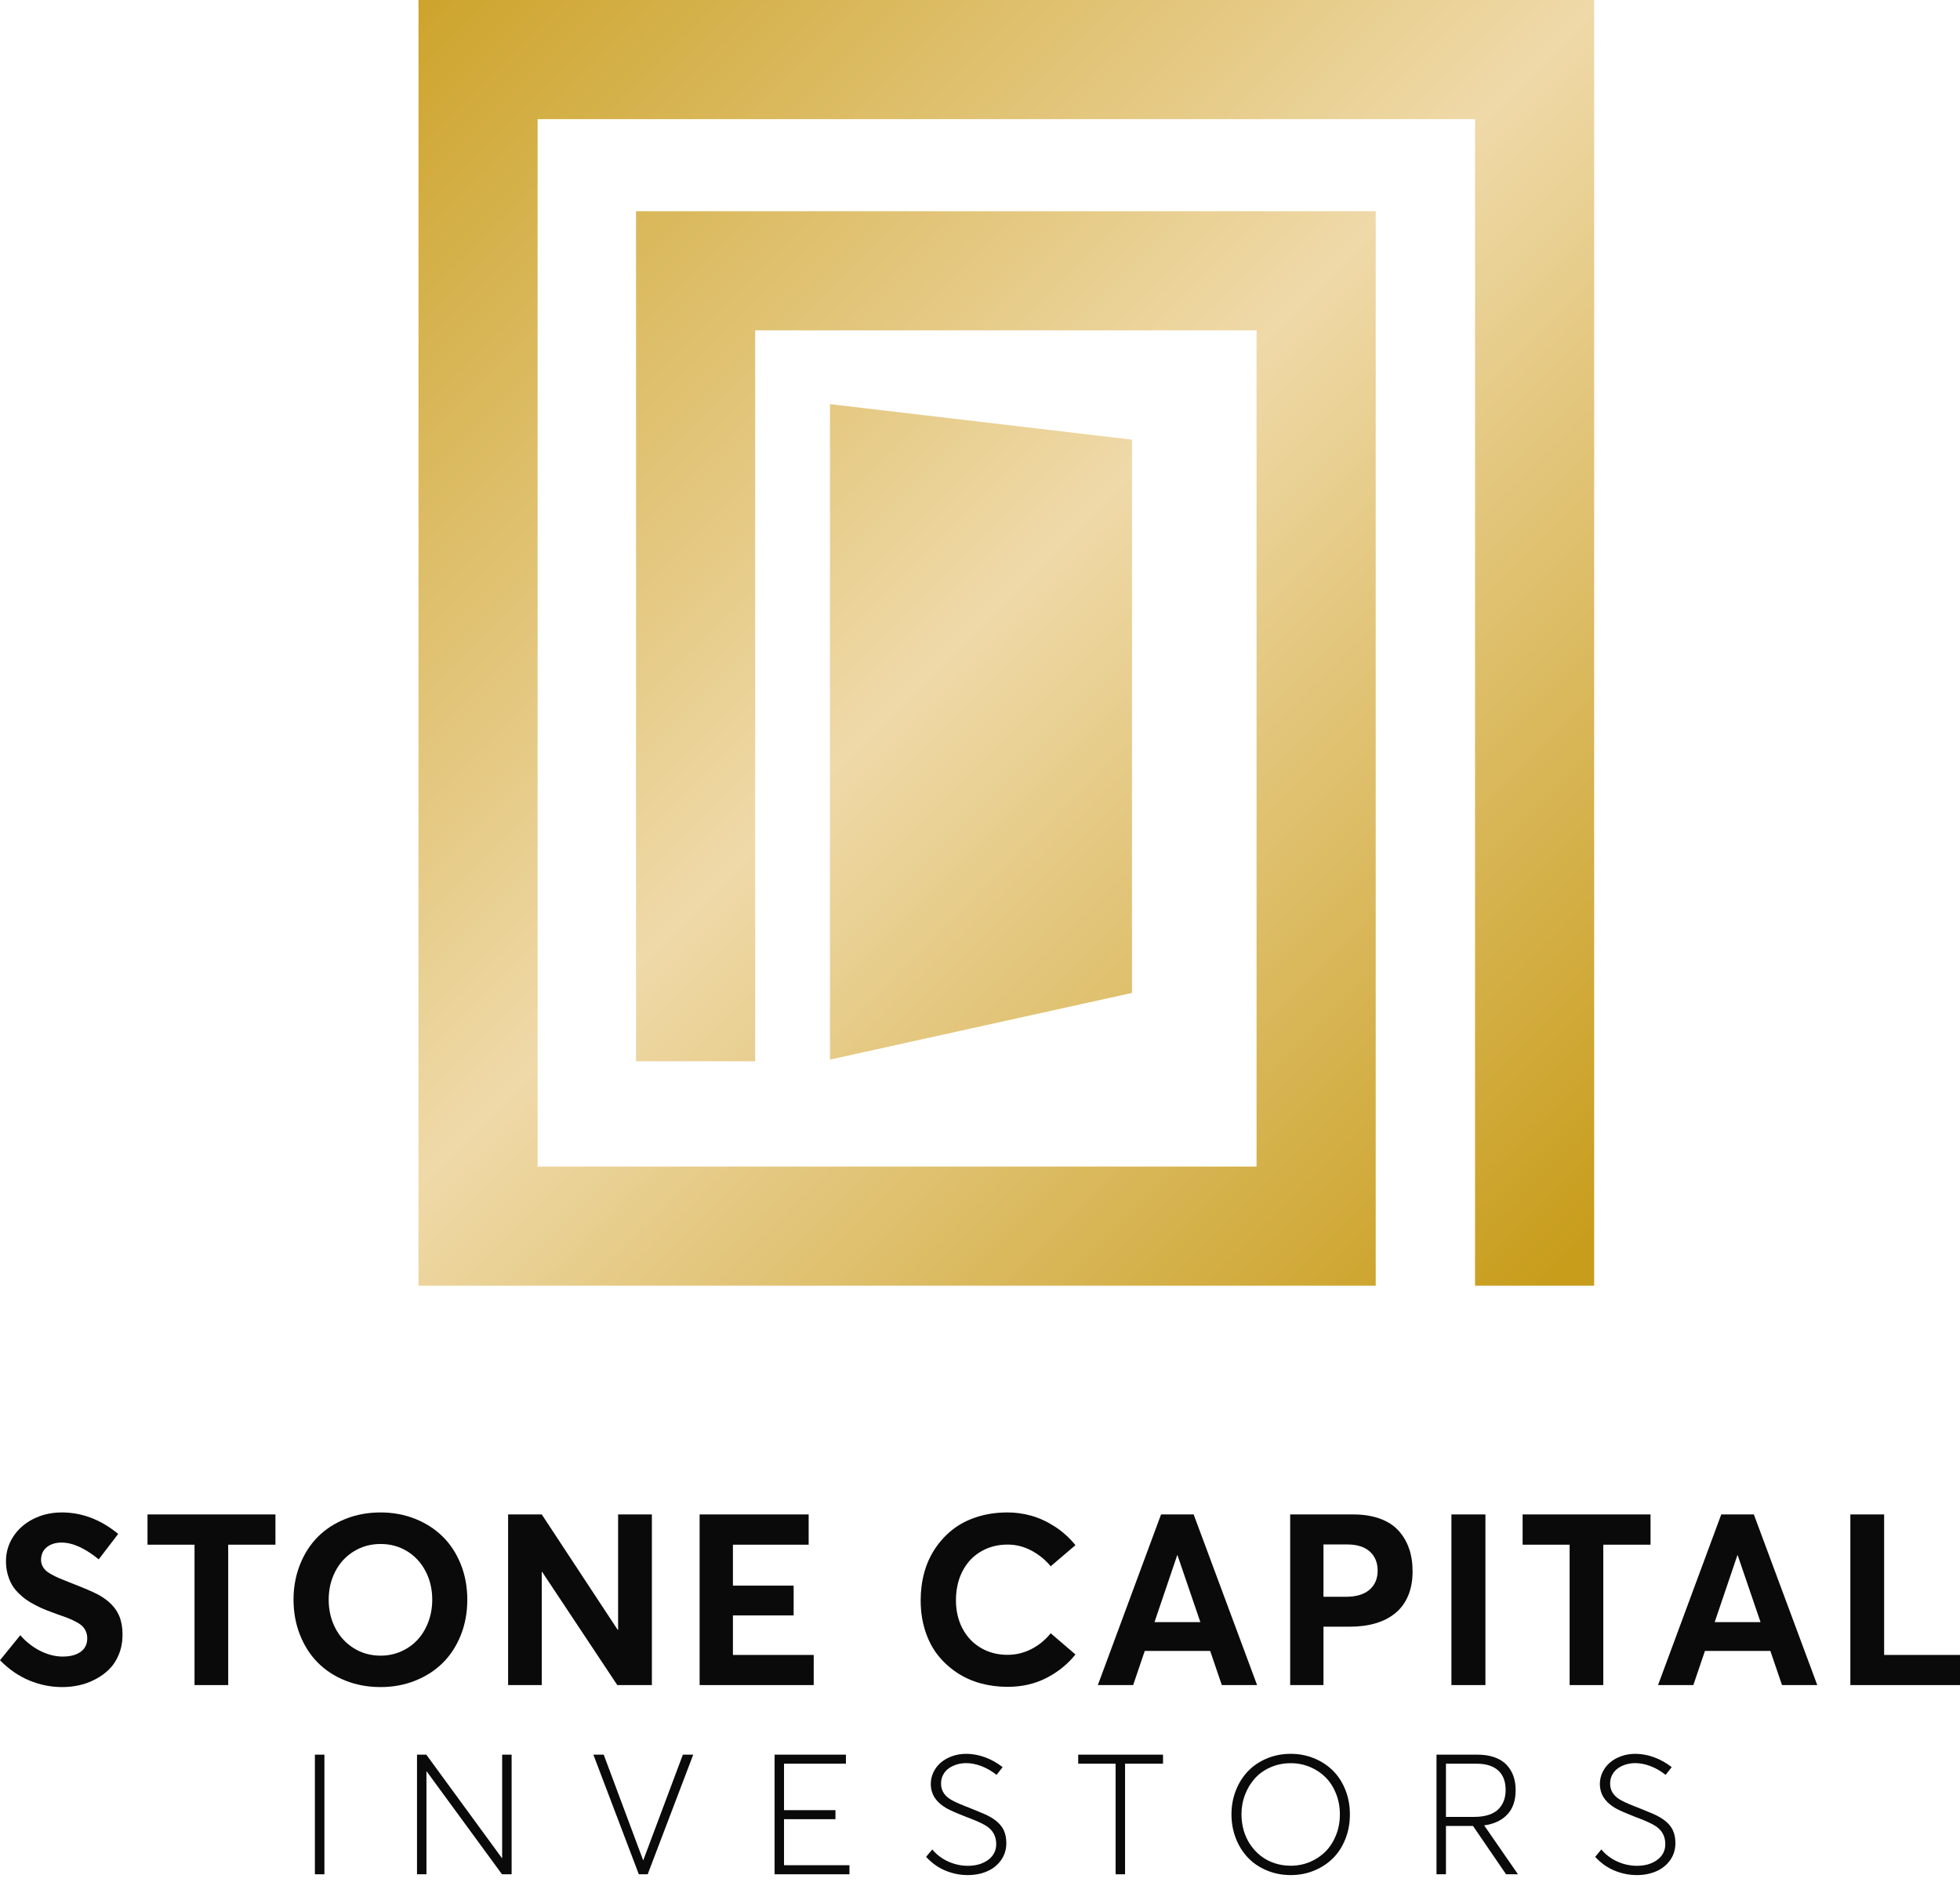
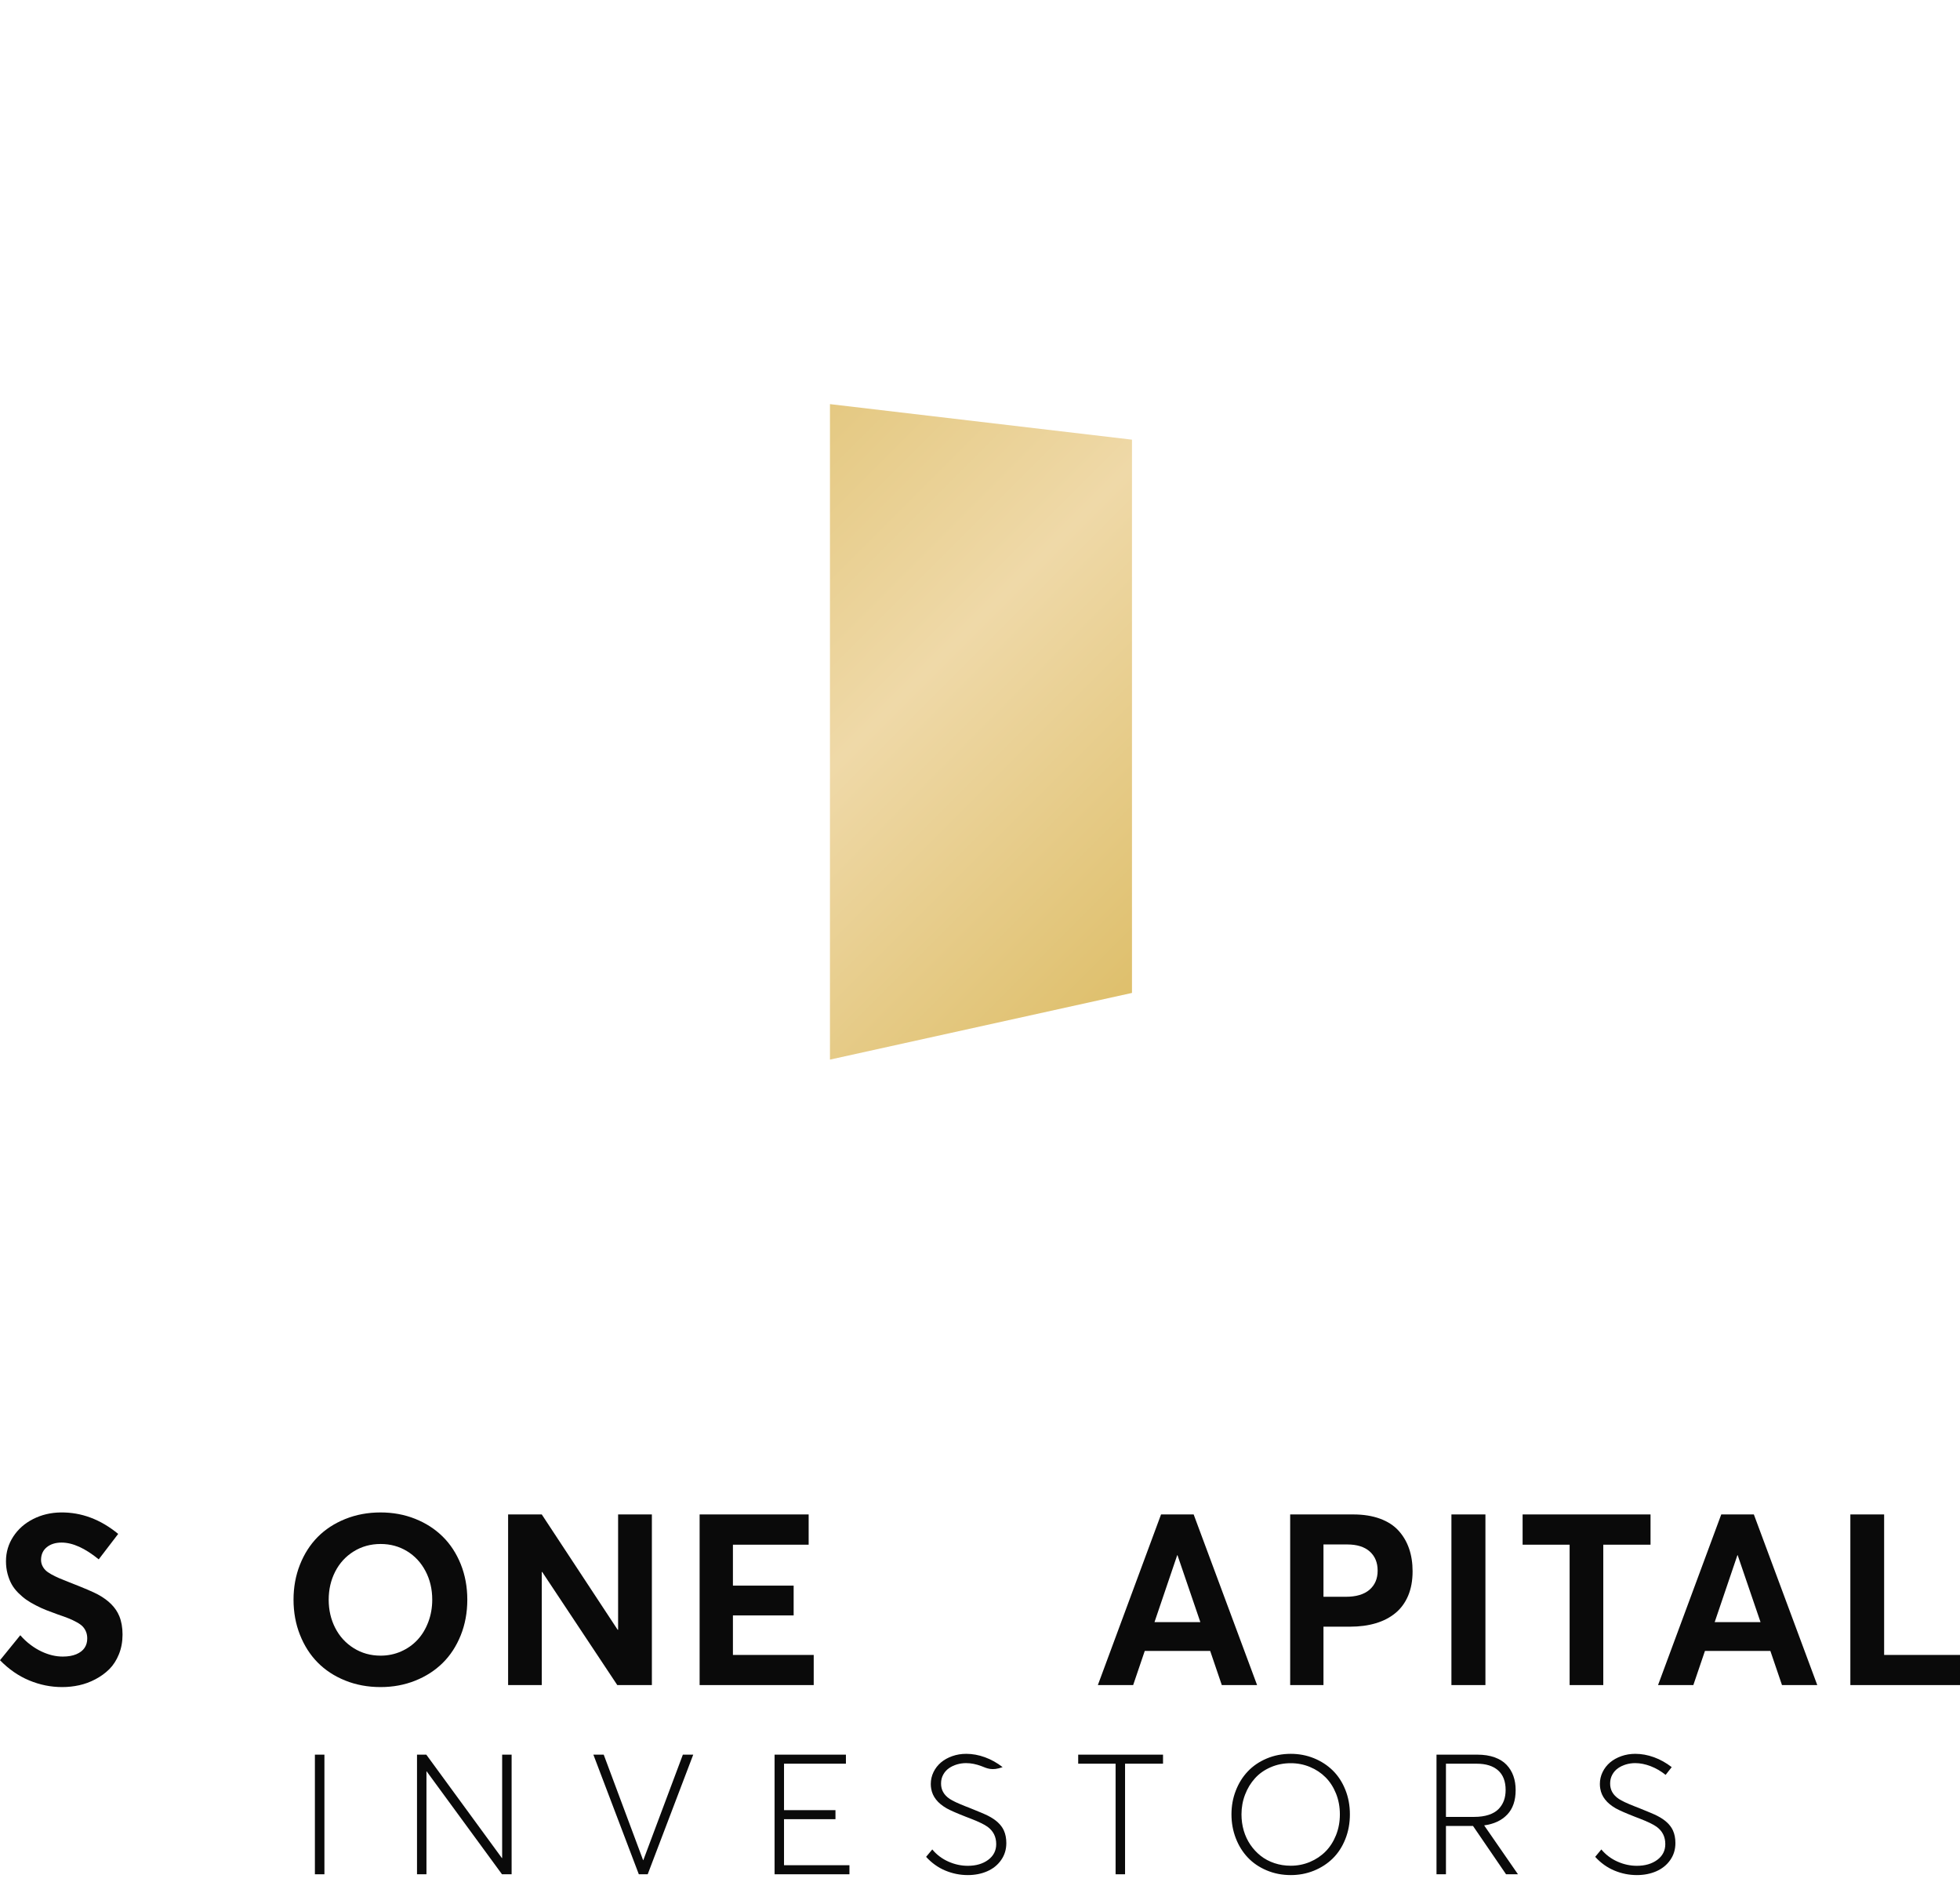
<svg xmlns="http://www.w3.org/2000/svg" width="100" height="96" viewBox="0 0 100 96" fill="none">
  <path d="M1.487 85.716C0.942 85.489 0.447 85.146 0 84.687L1.035 83.413C1.194 83.596 1.367 83.758 1.552 83.897C1.738 84.037 1.923 84.15 2.109 84.238C2.294 84.326 2.479 84.392 2.662 84.436C2.845 84.48 3.025 84.501 3.201 84.501C3.472 84.501 3.702 84.462 3.892 84.382C4.081 84.302 4.222 84.194 4.313 84.059C4.405 83.923 4.451 83.764 4.451 83.58C4.451 83.453 4.431 83.339 4.391 83.239C4.351 83.139 4.296 83.052 4.227 82.976C4.157 82.9 4.055 82.825 3.921 82.752C3.788 82.678 3.649 82.612 3.506 82.554C3.362 82.496 3.173 82.428 2.937 82.348C2.726 82.272 2.538 82.202 2.375 82.138C2.211 82.075 2.034 81.994 1.843 81.896C1.651 81.799 1.486 81.701 1.346 81.603C1.206 81.505 1.068 81.388 0.93 81.25C0.793 81.112 0.681 80.967 0.595 80.813C0.509 80.66 0.44 80.482 0.386 80.281C0.332 80.079 0.305 79.865 0.305 79.638C0.305 79.179 0.429 78.76 0.676 78.382C0.923 78.003 1.26 77.705 1.687 77.487C2.114 77.27 2.584 77.157 3.099 77.149C4.152 77.137 5.129 77.502 6.03 78.244L5.037 79.542C4.339 78.972 3.707 78.686 3.141 78.686C2.834 78.686 2.583 78.764 2.39 78.92C2.197 79.075 2.098 79.289 2.094 79.56C2.094 79.668 2.114 79.766 2.154 79.853C2.194 79.941 2.247 80.02 2.315 80.089C2.383 80.159 2.484 80.231 2.617 80.305C2.751 80.379 2.885 80.444 3.018 80.502C3.152 80.56 3.332 80.633 3.559 80.721C4.285 81.004 4.766 81.209 5.001 81.337C5.544 81.632 5.905 81.997 6.084 82.432C6.196 82.703 6.252 83.018 6.252 83.377C6.252 83.744 6.19 84.08 6.066 84.385C5.942 84.69 5.779 84.943 5.576 85.145C5.372 85.346 5.136 85.517 4.867 85.659C4.597 85.801 4.321 85.902 4.038 85.964C3.755 86.026 3.466 86.057 3.171 86.057C2.592 86.057 2.031 85.943 1.487 85.716Z" fill="#0A0A0A" />
-   <path d="M9.925 78.794H7.526V77.251H14.053V78.794H11.643V85.955H9.925V78.794Z" fill="#0A0A0A" />
  <path d="M20.465 84.238C20.79 84.095 21.069 83.897 21.302 83.646C21.535 83.395 21.719 83.092 21.852 82.737C21.986 82.382 22.053 82.003 22.053 81.6C22.053 81.062 21.938 80.575 21.709 80.14C21.48 79.706 21.165 79.367 20.764 79.123C20.363 78.88 19.915 78.758 19.421 78.758C18.91 78.758 18.451 78.885 18.045 79.138C17.638 79.391 17.324 79.734 17.102 80.167C16.881 80.6 16.77 81.078 16.77 81.6C16.77 82.126 16.881 82.606 17.102 83.039C17.324 83.472 17.638 83.816 18.045 84.071C18.451 84.326 18.91 84.454 19.421 84.454C19.791 84.454 20.14 84.382 20.465 84.238ZM17.611 85.722C17.058 85.499 16.59 85.192 16.205 84.801C15.82 84.41 15.519 83.938 15.302 83.386C15.084 82.834 14.976 82.238 14.976 81.6C14.976 80.962 15.084 80.368 15.302 79.817C15.519 79.267 15.82 78.796 16.205 78.405C16.59 78.015 17.059 77.708 17.614 77.484C18.168 77.261 18.768 77.149 19.415 77.149C20.049 77.149 20.638 77.258 21.182 77.475C21.727 77.692 22.194 77.994 22.585 78.379C22.976 78.763 23.283 79.233 23.507 79.787C23.73 80.342 23.842 80.946 23.842 81.6C23.842 82.254 23.73 82.859 23.507 83.416C23.283 83.972 22.976 84.443 22.585 84.828C22.194 85.213 21.727 85.514 21.182 85.731C20.638 85.948 20.049 86.057 19.415 86.057C18.765 86.057 18.163 85.945 17.611 85.722Z" fill="#0A0A0A" />
  <path d="M33.259 77.251V85.955H31.494L27.665 80.188H27.641V85.955H25.924V77.251H27.641L31.512 83.132H31.536V77.251H33.259Z" fill="#0A0A0A" />
  <path d="M35.695 77.251H41.258V78.794H37.394V80.882H40.492V82.402H37.394V84.418H41.516V85.955H35.695V77.251Z" fill="#0A0A0A" />
-   <path d="M50.03 85.866C49.591 85.746 49.186 85.562 48.815 85.315C48.445 85.068 48.123 84.772 47.849 84.427C47.576 84.082 47.362 83.67 47.206 83.192C47.051 82.713 46.973 82.192 46.973 81.63C46.973 81.132 47.035 80.658 47.158 80.209C47.282 79.761 47.468 79.351 47.718 78.98C47.967 78.609 48.266 78.287 48.615 78.014C48.964 77.741 49.377 77.528 49.853 77.377C50.33 77.225 50.847 77.149 51.406 77.149C51.816 77.149 52.221 77.205 52.62 77.317C53.019 77.428 53.417 77.612 53.814 77.867C54.211 78.122 54.562 78.439 54.87 78.818L53.607 79.895C53.336 79.568 53.009 79.302 52.626 79.096C52.243 78.891 51.837 78.788 51.406 78.788C51.19 78.788 50.983 78.81 50.784 78.854C50.584 78.898 50.397 78.963 50.221 79.049C50.046 79.135 49.883 79.238 49.734 79.36C49.584 79.481 49.45 79.622 49.333 79.782C49.215 79.941 49.114 80.116 49.031 80.305C48.947 80.495 48.883 80.701 48.839 80.924C48.795 81.148 48.773 81.383 48.773 81.63C48.773 82.165 48.884 82.643 49.105 83.066C49.327 83.489 49.638 83.819 50.039 84.056C50.44 84.293 50.895 84.412 51.406 84.412C51.84 84.412 52.249 84.312 52.632 84.113C53.015 83.913 53.34 83.646 53.607 83.311L54.87 84.394C54.471 84.892 53.976 85.292 53.386 85.594C52.796 85.895 52.136 86.045 51.406 86.045C50.927 86.045 50.468 85.985 50.03 85.866Z" fill="#0A0A0A" />
  <path d="M61.242 82.743L60.075 79.327H60.063L58.903 82.743H61.242ZM61.744 84.214H58.406L57.814 85.955H56.013L59.237 77.251H60.901L64.137 85.955H62.337L61.744 84.214Z" fill="#0A0A0A" />
  <path d="M68.667 81.451C69.193 81.451 69.595 81.331 69.872 81.092C70.15 80.852 70.288 80.527 70.288 80.117C70.288 79.706 70.153 79.381 69.885 79.141C69.615 78.902 69.233 78.782 68.739 78.782H67.524V81.451H68.667ZM65.825 77.251H69.044C69.558 77.251 70.012 77.323 70.405 77.466C70.798 77.61 71.114 77.813 71.353 78.077C71.592 78.34 71.772 78.645 71.891 78.992C72.011 79.339 72.071 79.725 72.071 80.153C72.071 80.623 71.995 81.038 71.844 81.397C71.692 81.755 71.476 82.051 71.194 82.282C70.913 82.514 70.578 82.687 70.189 82.802C69.8 82.918 69.365 82.976 68.882 82.976H67.524V85.955H65.825V77.251Z" fill="#0A0A0A" />
  <path d="M74.052 77.251H75.787V85.955H74.052V77.251Z" fill="#0A0A0A" />
  <path d="M80.083 78.794H77.684V77.251H84.211V78.794H81.8V85.955H80.083V78.794Z" fill="#0A0A0A" />
  <path d="M89.823 82.743L88.656 79.327H88.644L87.484 82.743H89.823ZM90.325 84.214H86.987L86.395 85.955H84.594L87.819 77.251H89.482L92.718 85.955H90.918L90.325 84.214Z" fill="#0A0A0A" />
  <path d="M94.406 77.251H96.129V84.418H100V85.955H94.406V77.251Z" fill="#0A0A0A" />
  <path d="M16.066 89.504H16.552V95.606H16.066V89.504Z" fill="#0A0A0A" />
  <path d="M26.103 89.504V95.606H25.612L21.771 90.36H21.758V95.606H21.276V89.504H21.75L25.604 94.775H25.62V89.504H26.103Z" fill="#0A0A0A" />
  <path d="M35.369 89.504L33.046 95.606H32.593L30.274 89.504H30.802L32.811 94.884H32.823L34.84 89.504H35.369Z" fill="#0A0A0A" />
  <path d="M39.519 89.504H43.159V89.965H40.001V92.335H42.626V92.796H40.001V95.144H43.339V95.606H39.519V89.504Z" fill="#0A0A0A" />
-   <path d="M48.231 95.417C47.862 95.263 47.535 95.03 47.25 94.717L47.565 94.339C47.788 94.608 48.061 94.814 48.384 94.958C48.707 95.102 49.038 95.174 49.376 95.174C49.798 95.174 50.146 95.072 50.418 94.87C50.691 94.667 50.827 94.399 50.827 94.067C50.827 93.692 50.679 93.397 50.383 93.182C50.22 93.064 49.927 92.923 49.502 92.758C49.379 92.711 49.309 92.684 49.292 92.678C48.814 92.491 48.483 92.346 48.298 92.242C47.84 91.98 47.577 91.645 47.51 91.24C47.496 91.165 47.489 91.085 47.489 91.001C47.489 90.786 47.536 90.582 47.629 90.391C47.723 90.199 47.85 90.036 48.011 89.9C48.172 89.765 48.364 89.658 48.588 89.579C48.811 89.501 49.047 89.462 49.296 89.462C49.612 89.462 49.93 89.52 50.25 89.636C50.571 89.752 50.872 89.921 51.154 90.141L50.844 90.536C50.603 90.343 50.347 90.195 50.076 90.091C49.805 89.988 49.544 89.936 49.292 89.936C49.13 89.936 48.974 89.958 48.822 90.003C48.672 90.048 48.536 90.112 48.416 90.196C48.295 90.28 48.198 90.389 48.124 90.523C48.05 90.657 48.013 90.807 48.013 90.972C48.01 91.299 48.157 91.562 48.453 91.76C48.602 91.861 48.883 91.992 49.296 92.154C49.366 92.179 49.421 92.2 49.46 92.217C49.958 92.416 50.276 92.551 50.416 92.624C50.816 92.828 51.083 93.077 51.217 93.371C51.301 93.555 51.343 93.77 51.343 94.016C51.343 94.341 51.255 94.629 51.078 94.88C50.903 95.132 50.665 95.323 50.368 95.453C50.07 95.583 49.739 95.647 49.376 95.647C48.982 95.647 48.6 95.571 48.231 95.417Z" fill="#0A0A0A" />
+   <path d="M48.231 95.417C47.862 95.263 47.535 95.03 47.25 94.717L47.565 94.339C47.788 94.608 48.061 94.814 48.384 94.958C48.707 95.102 49.038 95.174 49.376 95.174C49.798 95.174 50.146 95.072 50.418 94.87C50.691 94.667 50.827 94.399 50.827 94.067C50.827 93.692 50.679 93.397 50.383 93.182C50.22 93.064 49.927 92.923 49.502 92.758C49.379 92.711 49.309 92.684 49.292 92.678C48.814 92.491 48.483 92.346 48.298 92.242C47.84 91.98 47.577 91.645 47.51 91.24C47.496 91.165 47.489 91.085 47.489 91.001C47.489 90.786 47.536 90.582 47.629 90.391C47.723 90.199 47.85 90.036 48.011 89.9C48.172 89.765 48.364 89.658 48.588 89.579C48.811 89.501 49.047 89.462 49.296 89.462C49.612 89.462 49.93 89.52 50.25 89.636C50.571 89.752 50.872 89.921 51.154 90.141C50.603 90.343 50.347 90.195 50.076 90.091C49.805 89.988 49.544 89.936 49.292 89.936C49.13 89.936 48.974 89.958 48.822 90.003C48.672 90.048 48.536 90.112 48.416 90.196C48.295 90.28 48.198 90.389 48.124 90.523C48.05 90.657 48.013 90.807 48.013 90.972C48.01 91.299 48.157 91.562 48.453 91.76C48.602 91.861 48.883 91.992 49.296 92.154C49.366 92.179 49.421 92.2 49.46 92.217C49.958 92.416 50.276 92.551 50.416 92.624C50.816 92.828 51.083 93.077 51.217 93.371C51.301 93.555 51.343 93.77 51.343 94.016C51.343 94.341 51.255 94.629 51.078 94.88C50.903 95.132 50.665 95.323 50.368 95.453C50.07 95.583 49.739 95.647 49.376 95.647C48.982 95.647 48.6 95.571 48.231 95.417Z" fill="#0A0A0A" />
  <path d="M56.918 89.965H55.01V89.504H59.338V89.965H57.401V95.606H56.918V89.965Z" fill="#0A0A0A" />
  <path d="M66.832 94.977C67.138 94.848 67.404 94.671 67.629 94.444C67.854 94.218 68.032 93.94 68.164 93.612C68.295 93.283 68.361 92.929 68.361 92.549C68.361 92.168 68.295 91.815 68.164 91.488C68.032 91.16 67.854 90.884 67.629 90.659C67.404 90.434 67.138 90.258 66.832 90.131C66.526 90.004 66.201 89.94 65.857 89.94C65.488 89.94 65.146 90.008 64.83 90.146C64.514 90.282 64.248 90.469 64.033 90.706C63.818 90.942 63.648 91.219 63.526 91.538C63.403 91.857 63.341 92.194 63.341 92.549C63.341 92.837 63.379 93.112 63.456 93.377C63.533 93.641 63.646 93.881 63.794 94.098C63.942 94.315 64.118 94.504 64.32 94.664C64.523 94.825 64.756 94.949 65.019 95.037C65.281 95.126 65.561 95.17 65.857 95.17C66.201 95.17 66.526 95.105 66.832 94.977ZM64.624 95.406C64.244 95.246 63.923 95.027 63.662 94.75C63.4 94.473 63.196 94.145 63.05 93.765C62.903 93.384 62.83 92.979 62.83 92.549C62.83 92.121 62.903 91.718 63.05 91.341C63.196 90.963 63.4 90.636 63.662 90.36C63.923 90.083 64.244 89.864 64.624 89.703C65.005 89.542 65.415 89.462 65.857 89.462C66.274 89.462 66.666 89.537 67.036 89.686C67.404 89.836 67.725 90.044 67.996 90.309C68.267 90.575 68.481 90.901 68.637 91.288C68.794 91.676 68.872 92.096 68.872 92.549C68.872 93.004 68.794 93.427 68.637 93.817C68.481 94.207 68.267 94.535 67.996 94.8C67.725 95.066 67.404 95.273 67.036 95.423C66.666 95.573 66.274 95.647 65.857 95.647C65.415 95.647 65.005 95.567 64.624 95.406Z" fill="#0A0A0A" />
  <path d="M73.773 92.679H75.211C75.494 92.679 75.74 92.644 75.95 92.576C76.159 92.507 76.326 92.41 76.451 92.284C76.575 92.159 76.667 92.015 76.728 91.853C76.787 91.69 76.818 91.509 76.818 91.307C76.818 90.866 76.689 90.532 76.432 90.305C76.175 90.079 75.814 89.966 75.35 89.966H73.773V92.679ZM76.839 95.606L75.153 93.14H73.773V95.606H73.291V89.504H75.375C75.708 89.504 76.001 89.549 76.254 89.64C76.507 89.731 76.711 89.859 76.866 90.022C77.021 90.186 77.137 90.376 77.214 90.593C77.291 90.809 77.329 91.049 77.329 91.312C77.329 91.843 77.187 92.259 76.901 92.559C76.616 92.86 76.225 93.043 75.727 93.111V93.119L77.447 95.606H76.839Z" fill="#0A0A0A" />
  <path d="M82.368 95.417C81.999 95.263 81.672 95.03 81.387 94.717L81.701 94.339C81.925 94.608 82.198 94.814 82.521 94.958C82.844 95.102 83.175 95.174 83.513 95.174C83.935 95.174 84.282 95.072 84.555 94.87C84.828 94.667 84.964 94.399 84.964 94.067C84.964 93.692 84.816 93.397 84.519 93.182C84.357 93.064 84.064 92.923 83.639 92.758C83.516 92.711 83.446 92.684 83.429 92.678C82.951 92.491 82.62 92.346 82.435 92.242C81.977 91.98 81.714 91.645 81.647 91.24C81.633 91.165 81.626 91.085 81.626 91.001C81.626 90.786 81.673 90.582 81.766 90.391C81.86 90.199 81.987 90.036 82.148 89.9C82.309 89.765 82.501 89.658 82.725 89.579C82.948 89.501 83.184 89.462 83.433 89.462C83.749 89.462 84.067 89.52 84.387 89.636C84.707 89.752 85.009 89.921 85.291 90.141L84.981 90.536C84.74 90.343 84.484 90.195 84.213 90.091C83.942 89.988 83.681 89.936 83.429 89.936C83.267 89.936 83.11 89.958 82.959 90.003C82.808 90.048 82.673 90.112 82.553 90.196C82.432 90.28 82.335 90.389 82.261 90.523C82.187 90.657 82.15 90.807 82.15 90.972C82.147 91.299 82.294 91.562 82.591 91.76C82.739 91.861 83.019 91.992 83.433 92.154C83.503 92.179 83.558 92.2 83.597 92.217C84.094 92.416 84.413 92.551 84.553 92.624C84.953 92.828 85.22 93.077 85.354 93.371C85.438 93.555 85.48 93.77 85.48 94.016C85.48 94.341 85.392 94.629 85.216 94.88C85.04 95.132 84.802 95.323 84.505 95.453C84.207 95.583 83.876 95.647 83.513 95.647C83.119 95.647 82.737 95.571 82.368 95.417Z" fill="#0A0A0A" />
-   <path d="M75.257 6.86646e-05H27.429H21.351V6.078V59.505V65.583H27.429H64.11H70.189V59.505V16.853V10.775H64.11H38.53H32.451V16.853V54.135H38.53V16.853H64.11V59.505H27.429V6.078H75.257V65.583H81.335V6.078V6.86646e-05H75.257Z" fill="url(#paint0_linear_173_1873)" />
  <path d="M42.345 54.05L57.754 50.649V22.427L42.345 20.614V54.05Z" fill="url(#paint1_linear_173_1873)" />
  <defs>
    <linearGradient id="paint0_linear_173_1873" x1="16.092" y1="-2.459" x2="84.986" y2="66.435" gradientUnits="userSpaceOnUse">
      <stop stop-color="#C89D1C" />
      <stop offset="0.493" stop-color="#EFD9A8" />
      <stop offset="0.948" stop-color="#C89D1C" />
      <stop offset="0.968" stop-color="#C89D1C" />
      <stop offset="1" stop-color="#C89D1C" />
    </linearGradient>
    <linearGradient id="paint1_linear_173_1873" x1="12.722" y1="0.911" x2="81.616" y2="69.805" gradientUnits="userSpaceOnUse">
      <stop stop-color="#C89D1C" />
      <stop offset="0.493" stop-color="#EFD9A8" />
      <stop offset="0.948" stop-color="#C89D1C" />
      <stop offset="0.968" stop-color="#C89D1C" />
      <stop offset="1" stop-color="#C89D1C" />
    </linearGradient>
  </defs>
</svg>